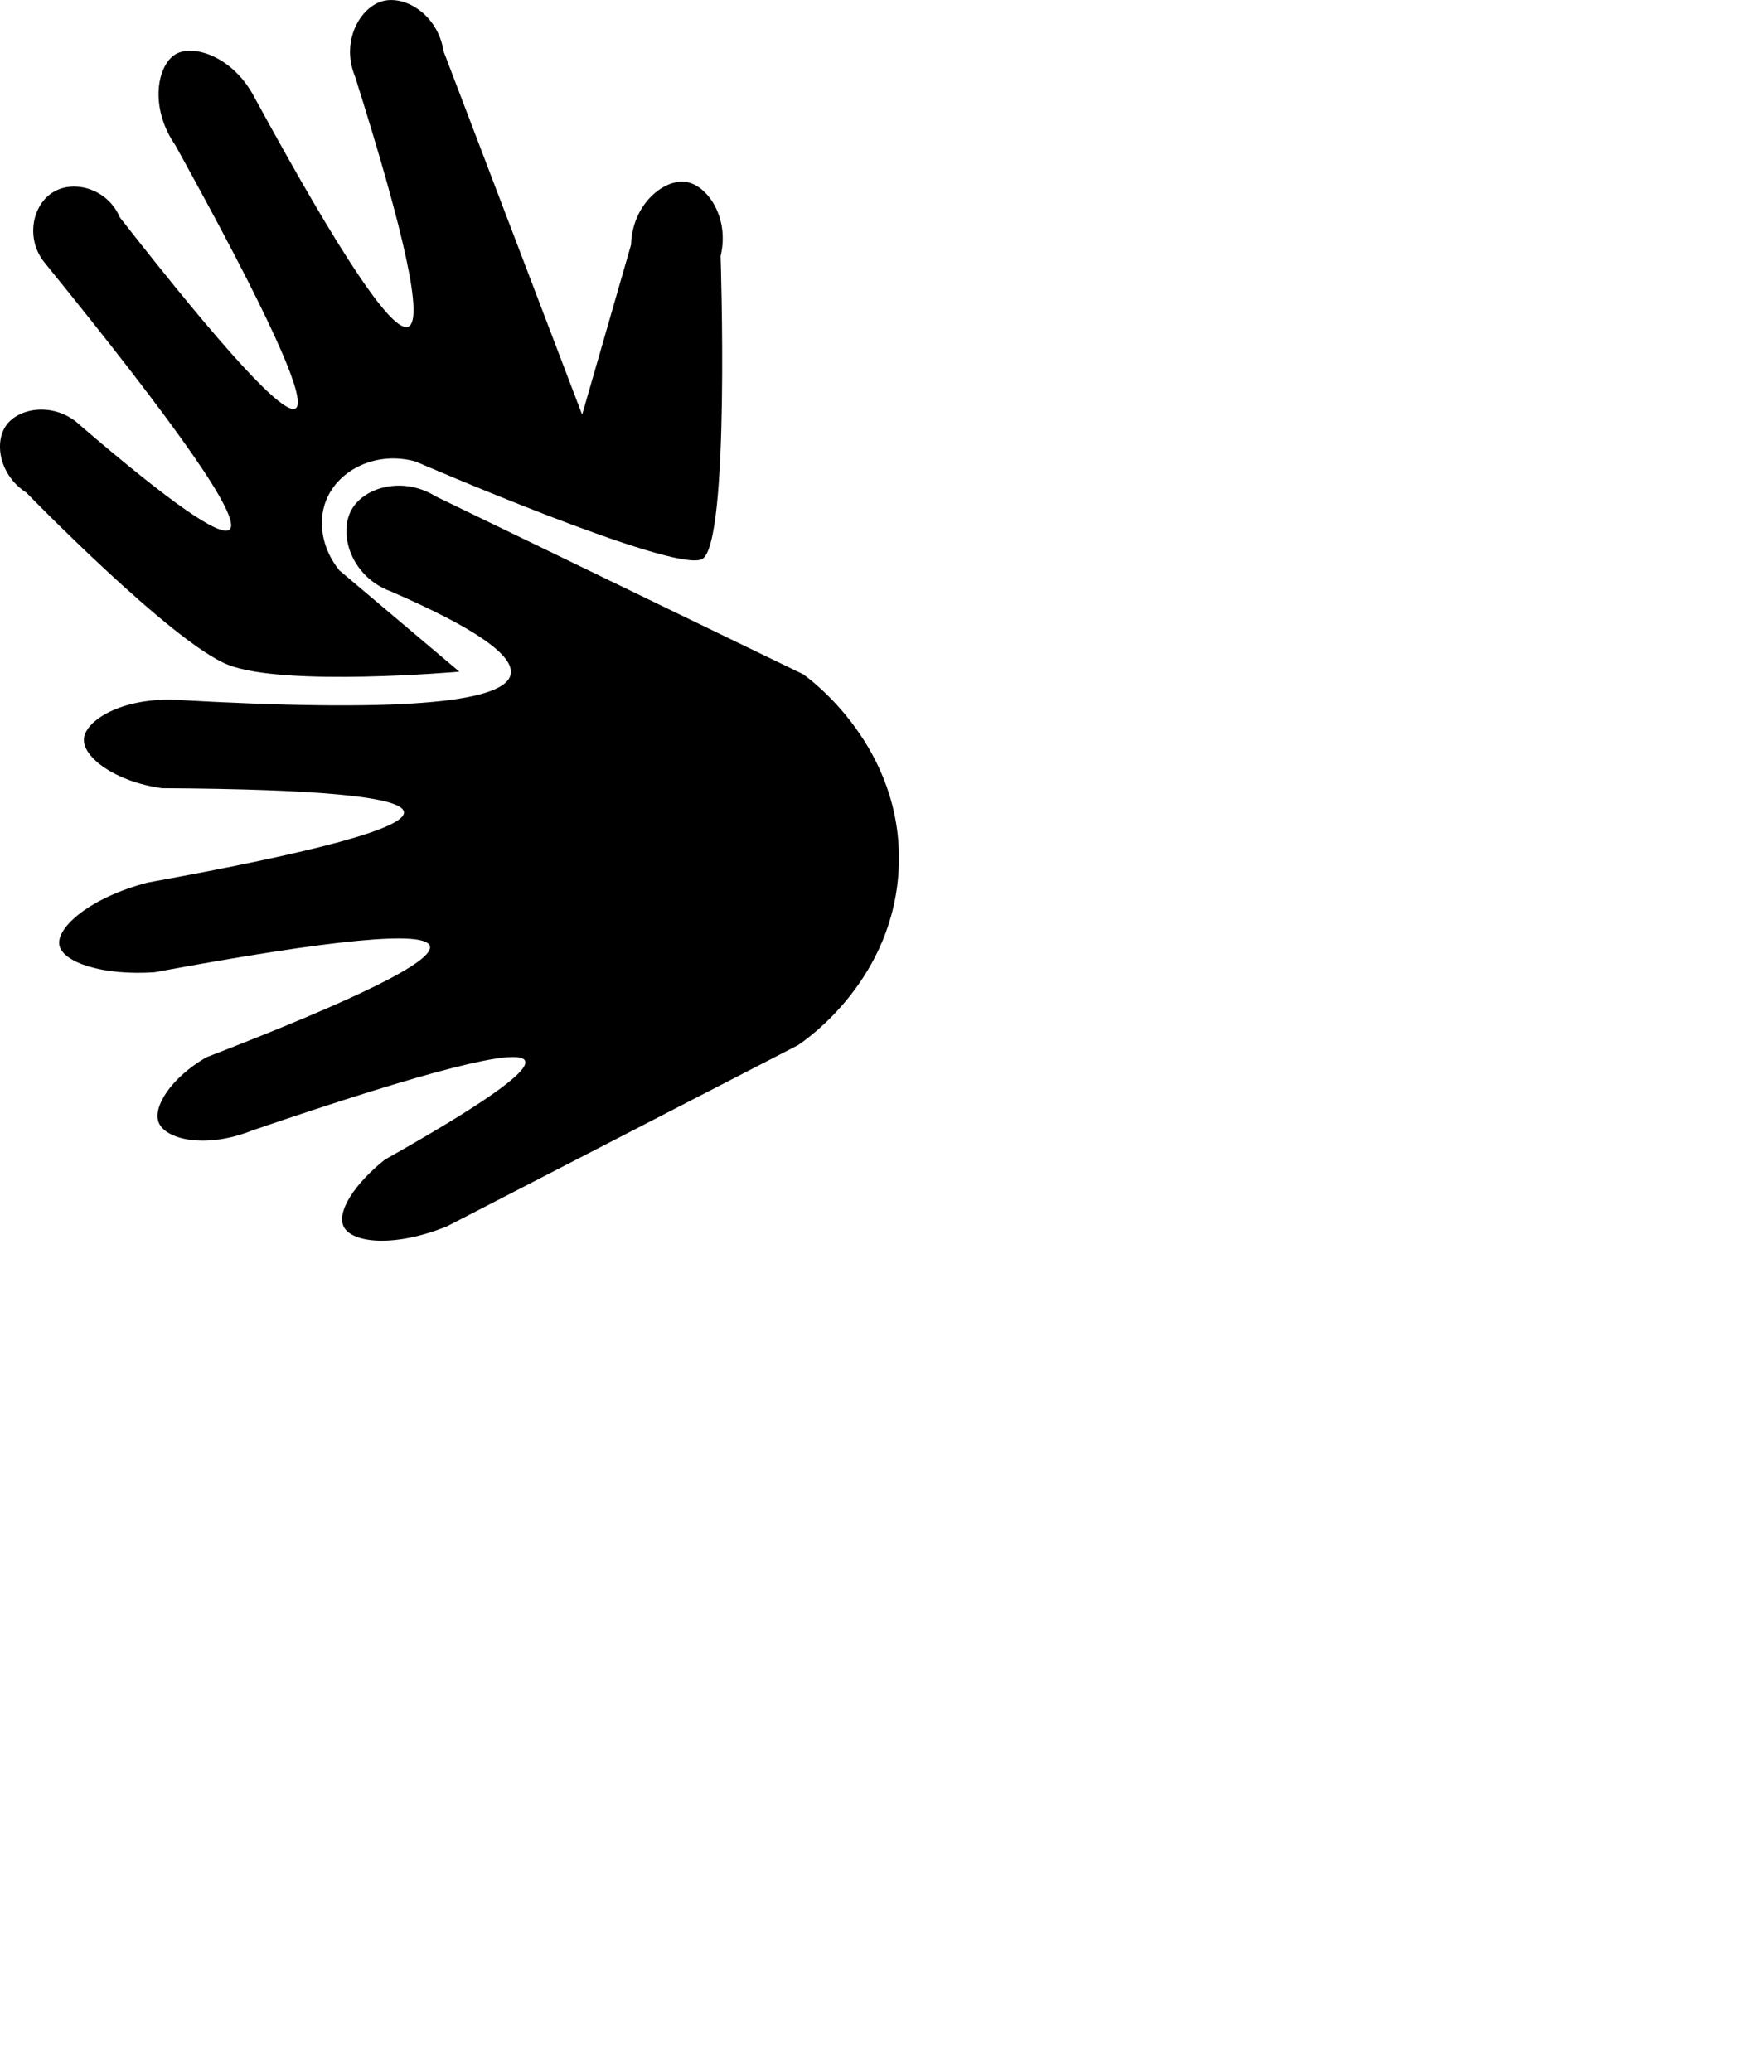
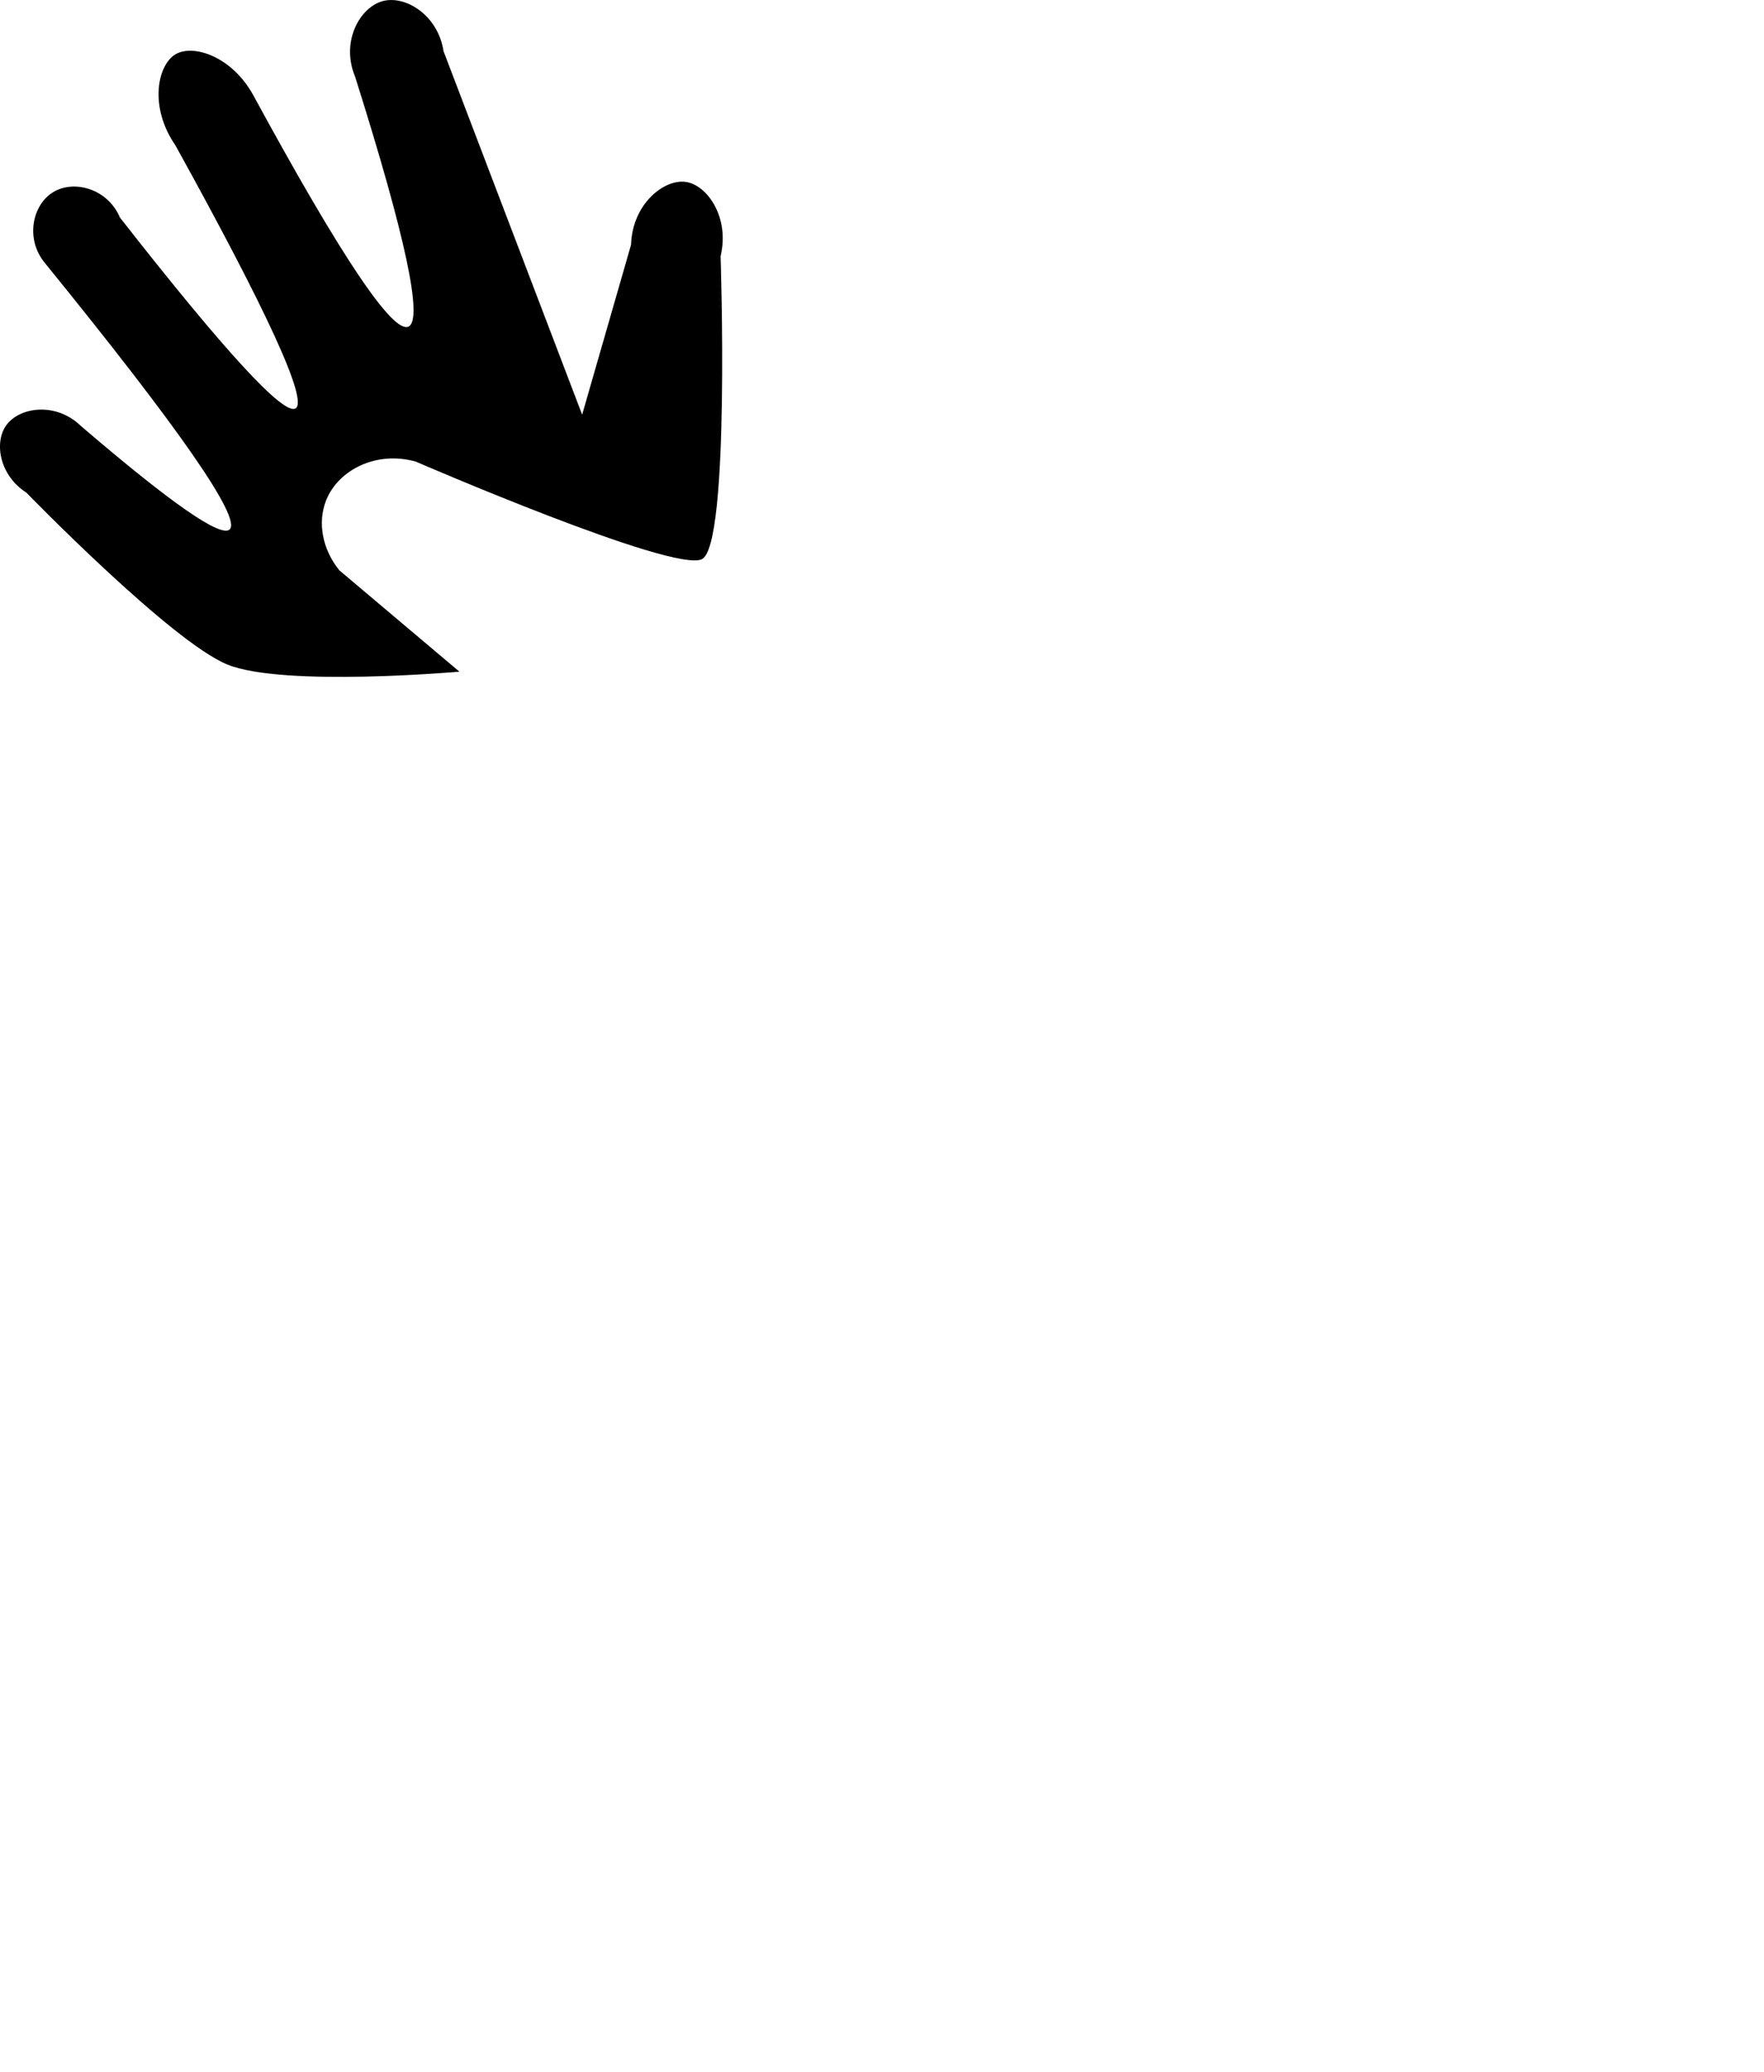
<svg xmlns="http://www.w3.org/2000/svg" id="Calque_1" data-name="Calque 1" viewBox="0 0 383.5 450.4">
-   <path d="M99.88,146s-38.16,3.37-50.37-1.52c-12.21-4.89-43.78-37.4-43.78-37.4-5.78-3.7-7.04-10.75-4.45-14.52,2.81-4.09,10.81-5.28,16.27,0,19.65,16.85,30.45,24.35,32.38,22.52,2.59-2.46-10.79-21.76-40.16-57.9-4.32-5.21-2.77-12.65,1.8-15.42,4.56-2.77,11.87-.71,14.5,5.52,22.94,29.32,35.68,43.15,38.21,41.48,2.67-1.76-6.04-20.82-26.15-57.17-5.78-8.35-3.91-17.52.08-19.82,3.85-2.22,12.2.51,16.81,8.85,19.06,35.06,30.31,51.86,33.75,50.39,3.29-1.41-.57-19.53-11.58-54.37-3.17-7.61,1.08-15.17,6.14-16.43,4.88-1.22,11.9,3.1,13.09,10.9l30.14,79.03,10.63-36.93c.28-8.91,7.23-14.38,11.95-13.66,4.63.7,9.53,7.71,7.52,16.12,0,0,2.09,62.77-4.05,65.87s-62.19-21.19-62.19-21.19c-8.39-2.4-16.77,1.62-19.5,8.36-1.98,4.9-.79,10.79,2.86,15.27l26.08,22.02Z" />
-   <path d="M195.41,188.14c.87-25.79-19.3-40.52-20.81-41.58l-79.85-38.65c-7.04-4.42-15.46-2.09-18.27,2.79-3.04,5.28-.15,14.64,8.43,17.83,18.22,7.9,26.93,13.91,26.11,18.04-1.27,6.41-25.56,8.26-72.86,5.55-11.69-.49-19.72,4.52-19.92,8.56-.2,3.88,6.66,9.2,16.96,10.65,34.79.2,52.33,1.93,52.62,5.2.3,3.42-18.26,8.52-55.68,15.3-12.5,3.25-19.99,9.78-19.23,13.64.73,3.71,9.4,6.64,20.68,5.87,38.95-7.22,58.91-9.12,59.87-5.69.91,3.26-15.29,11.32-48.62,24.18-7.61,4.42-11.69,10.78-10.34,14.16,1.47,3.69,10.19,5.84,20.53,1.66,38.13-13.01,57.83-18.03,59.12-15.06,1,2.31-9.15,9.47-30.46,21.46-6.53,5.19-10.51,11.3-9,14.51,1.71,3.65,11.04,4.67,22.49,0l76.28-39.36c1.87-1.24,21.11-14.45,21.95-39.05Z" />
+   <path d="M99.88,146s-38.16,3.37-50.37-1.52c-12.21-4.89-43.78-37.4-43.78-37.4-5.78-3.7-7.04-10.75-4.45-14.52,2.81-4.09,10.81-5.28,16.27,0,19.65,16.85,30.45,24.35,32.38,22.52,2.59-2.46-10.79-21.76-40.16-57.9-4.32-5.21-2.77-12.65,1.8-15.42,4.56-2.77,11.87-.71,14.5,5.52,22.94,29.32,35.68,43.15,38.21,41.48,2.67-1.76-6.04-20.82-26.15-57.17-5.78-8.35-3.91-17.52.08-19.82,3.85-2.22,12.2.51,16.81,8.85,19.06,35.06,30.31,51.86,33.75,50.39,3.29-1.41-.57-19.53-11.58-54.37-3.17-7.61,1.08-15.17,6.14-16.43,4.88-1.22,11.9,3.1,13.09,10.9l30.14,79.03,10.63-36.93c.28-8.91,7.23-14.38,11.95-13.66,4.63.7,9.53,7.71,7.52,16.12,0,0,2.09,62.77-4.05,65.87s-62.19-21.19-62.19-21.19c-8.39-2.4-16.77,1.62-19.5,8.36-1.98,4.9-.79,10.79,2.86,15.27Z" />
</svg>